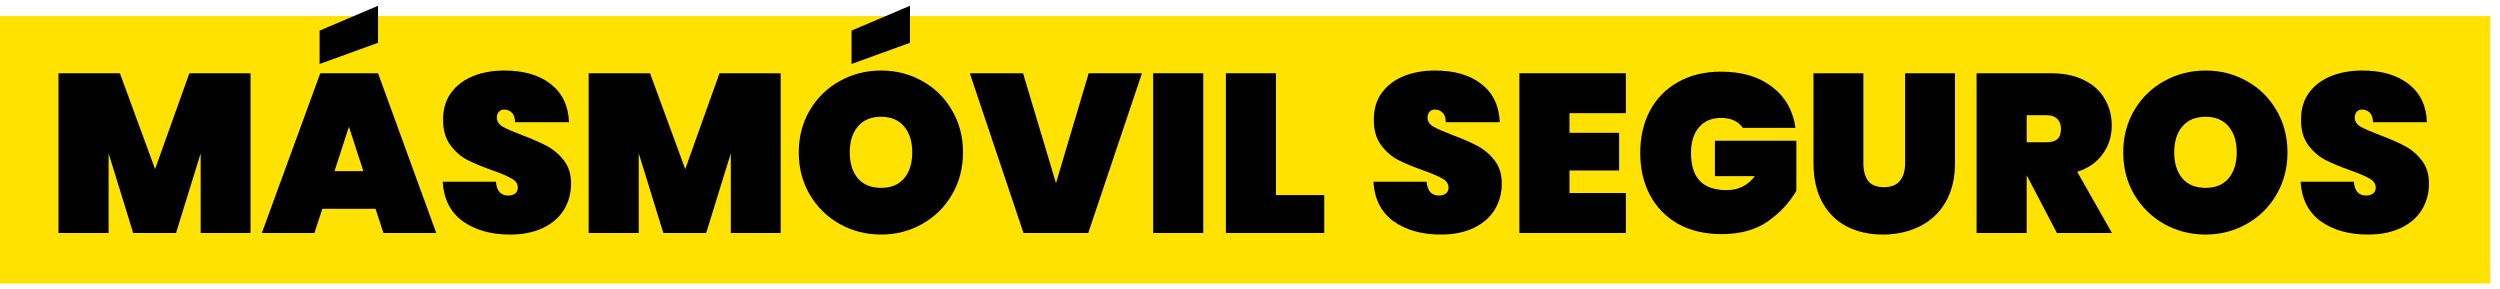
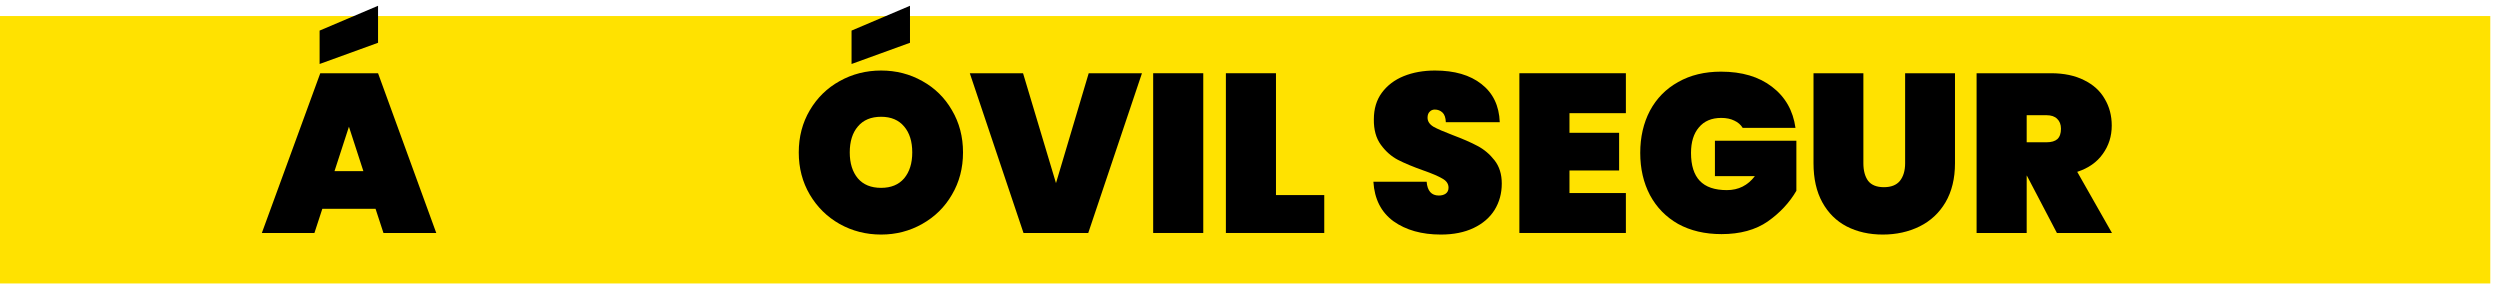
<svg xmlns="http://www.w3.org/2000/svg" width="242" height="28" viewBox="0 0 242 28" fill="none">
  <rect y="1.553" width="241.06" height="25.886" fill="#FFE200" />
-   <path d="M24.251 7.089V22.552H19.424V14.843L17.043 22.552H12.893L10.513 14.843V22.552H5.664V7.089H11.605L15.012 16.372L18.332 7.089H24.251Z" fill="black" />
  <path d="M36.354 20.215H31.2L30.436 22.552H25.347L31.003 7.089H36.595L42.23 22.552H37.119L36.354 20.215ZM35.175 16.568L33.777 12.265L32.379 16.568H35.175ZM36.595 4.141L30.938 6.194V2.961L36.595 0.559V4.141Z" fill="black" />
-   <path d="M49.381 22.705C47.532 22.705 46.003 22.276 44.795 21.417C43.601 20.543 42.953 19.269 42.851 17.595H48.005C48.078 18.483 48.471 18.927 49.185 18.927C49.447 18.927 49.665 18.869 49.84 18.752C50.029 18.621 50.124 18.424 50.124 18.162C50.124 17.798 49.927 17.507 49.534 17.289C49.141 17.056 48.529 16.794 47.7 16.503C46.709 16.153 45.887 15.811 45.231 15.476C44.591 15.141 44.037 14.653 43.572 14.013C43.106 13.372 42.88 12.549 42.894 11.545C42.894 10.54 43.149 9.688 43.659 8.989C44.183 8.276 44.889 7.737 45.778 7.373C46.68 7.009 47.692 6.827 48.813 6.827C50.706 6.827 52.206 7.264 53.313 8.137C54.434 9.011 55.023 10.241 55.082 11.829H49.862C49.847 11.392 49.738 11.079 49.534 10.889C49.33 10.7 49.083 10.605 48.791 10.605C48.588 10.605 48.42 10.678 48.289 10.824C48.158 10.955 48.093 11.144 48.093 11.392C48.093 11.741 48.282 12.032 48.66 12.265C49.054 12.484 49.672 12.753 50.517 13.073C51.492 13.438 52.293 13.787 52.919 14.122C53.56 14.457 54.113 14.923 54.579 15.52C55.045 16.117 55.278 16.866 55.278 17.769C55.278 18.716 55.045 19.567 54.579 20.325C54.113 21.067 53.436 21.65 52.548 22.072C51.66 22.494 50.604 22.705 49.381 22.705Z" fill="black" />
-   <path d="M75.569 7.089V22.552H70.742V14.843L68.361 22.552H64.211L61.831 14.843V22.552H56.982V7.089H62.923L66.33 16.372L69.65 7.089H75.569Z" fill="black" />
  <path d="M85.292 22.705C83.835 22.705 82.496 22.363 81.273 21.679C80.064 20.994 79.103 20.048 78.39 18.84C77.676 17.631 77.32 16.27 77.32 14.755C77.32 13.241 77.676 11.88 78.39 10.671C79.103 9.462 80.064 8.523 81.273 7.853C82.496 7.169 83.835 6.827 85.292 6.827C86.748 6.827 88.08 7.169 89.288 7.853C90.497 8.523 91.451 9.462 92.15 10.671C92.863 11.88 93.22 13.241 93.22 14.755C93.22 16.27 92.863 17.631 92.15 18.84C91.451 20.048 90.49 20.994 89.267 21.679C88.058 22.363 86.733 22.705 85.292 22.705ZM85.292 18.184C86.253 18.184 86.995 17.878 87.519 17.267C88.043 16.641 88.306 15.804 88.306 14.755C88.306 13.692 88.043 12.855 87.519 12.243C86.995 11.617 86.253 11.304 85.292 11.304C84.316 11.304 83.566 11.617 83.042 12.243C82.518 12.855 82.256 13.692 82.256 14.755C82.256 15.804 82.518 16.641 83.042 17.267C83.566 17.878 84.316 18.184 85.292 18.184ZM88.087 4.141L82.43 6.194V2.961L88.087 0.559V4.141Z" fill="black" />
  <path d="M110.542 7.089L105.343 22.552H99.075L93.877 7.089H99.031L102.22 17.726L105.387 7.089H110.542Z" fill="black" />
  <path d="M116.476 7.089V22.552H111.627V7.089H116.476Z" fill="black" />
  <path d="M123.514 18.883H128.188V22.552H118.666V7.089H123.514V18.883Z" fill="black" />
  <path d="M139.475 22.705C137.626 22.705 136.097 22.276 134.889 21.417C133.695 20.543 133.047 19.269 132.945 17.595H138.099C138.172 18.483 138.565 18.927 139.279 18.927C139.541 18.927 139.759 18.869 139.934 18.752C140.123 18.621 140.218 18.424 140.218 18.162C140.218 17.798 140.021 17.507 139.628 17.289C139.235 17.056 138.624 16.794 137.794 16.503C136.803 16.153 135.981 15.811 135.326 15.476C134.685 15.141 134.132 14.653 133.666 14.013C133.2 13.372 132.974 12.549 132.989 11.545C132.989 10.54 133.243 9.688 133.753 8.989C134.277 8.276 134.983 7.737 135.872 7.373C136.774 7.009 137.786 6.827 138.907 6.827C140.8 6.827 142.3 7.264 143.407 8.137C144.528 9.011 145.118 10.241 145.176 11.829H139.956C139.941 11.392 139.832 11.079 139.628 10.889C139.424 10.7 139.177 10.605 138.886 10.605C138.682 10.605 138.514 10.678 138.383 10.824C138.252 10.955 138.187 11.144 138.187 11.392C138.187 11.741 138.376 12.032 138.755 12.265C139.148 12.484 139.767 12.753 140.611 13.073C141.587 13.438 142.387 13.787 143.014 14.122C143.654 14.457 144.208 14.923 144.673 15.52C145.139 16.117 145.372 16.866 145.372 17.769C145.372 18.716 145.139 19.567 144.673 20.325C144.208 21.067 143.53 21.65 142.642 22.072C141.754 22.494 140.698 22.705 139.475 22.705Z" fill="black" />
  <path d="M151.925 10.955V12.855H156.73V16.503H151.925V18.687H157.385V22.552H147.076V7.089H157.385V10.955H151.925Z" fill="black" />
  <path d="M168.691 12.375C168.502 12.069 168.233 11.836 167.883 11.676C167.534 11.501 167.111 11.414 166.616 11.414C165.684 11.414 164.964 11.719 164.454 12.331C163.944 12.928 163.69 13.751 163.69 14.799C163.69 16.008 163.974 16.91 164.541 17.507C165.109 18.104 165.983 18.403 167.162 18.403C168.284 18.403 169.186 17.951 169.871 17.049H166.005V13.62H173.889V18.468C173.22 19.619 172.295 20.609 171.116 21.439C169.936 22.254 168.444 22.662 166.638 22.662C165.037 22.662 163.639 22.334 162.445 21.679C161.265 21.009 160.355 20.077 159.715 18.883C159.088 17.689 158.775 16.328 158.775 14.799C158.775 13.27 159.088 11.909 159.715 10.715C160.355 9.521 161.265 8.596 162.445 7.941C163.624 7.271 165.007 6.936 166.595 6.936C168.618 6.936 170.264 7.424 171.531 8.4C172.812 9.375 173.569 10.7 173.802 12.375H168.691Z" fill="black" />
  <path d="M180.375 7.089V15.804C180.375 16.517 180.528 17.085 180.834 17.507C181.154 17.915 181.664 18.119 182.363 18.119C183.062 18.119 183.579 17.915 183.913 17.507C184.248 17.085 184.416 16.517 184.416 15.804V7.089H189.243V15.804C189.243 17.274 188.937 18.534 188.325 19.582C187.714 20.616 186.877 21.395 185.814 21.919C184.751 22.443 183.564 22.705 182.253 22.705C180.943 22.705 179.778 22.443 178.759 21.919C177.754 21.395 176.968 20.616 176.4 19.582C175.832 18.548 175.548 17.289 175.548 15.804V7.089H180.375Z" fill="black" />
  <path d="M199.109 22.552L196.204 17.005H196.183V22.552H191.334V7.089H198.541C199.794 7.089 200.864 7.315 201.752 7.766C202.64 8.203 203.303 8.807 203.74 9.579C204.191 10.336 204.417 11.195 204.417 12.156C204.417 13.19 204.125 14.107 203.543 14.908C202.975 15.709 202.152 16.284 201.075 16.634L204.438 22.552H199.109ZM196.183 13.772H198.105C198.571 13.772 198.92 13.671 199.153 13.467C199.386 13.248 199.502 12.913 199.502 12.462C199.502 12.054 199.379 11.734 199.131 11.501C198.898 11.268 198.556 11.152 198.105 11.152H196.183V13.772Z" fill="black" />
-   <path d="M213.501 22.705C212.045 22.705 210.705 22.363 209.482 21.679C208.274 20.994 207.313 20.048 206.599 18.84C205.886 17.631 205.529 16.27 205.529 14.755C205.529 13.241 205.886 11.88 206.599 10.671C207.313 9.462 208.274 8.523 209.482 7.853C210.705 7.169 212.045 6.827 213.501 6.827C214.957 6.827 216.289 7.169 217.498 7.853C218.706 8.523 219.66 9.462 220.359 10.671C221.072 11.88 221.429 13.241 221.429 14.755C221.429 16.27 221.072 17.631 220.359 18.84C219.66 20.048 218.699 20.994 217.476 21.679C216.267 22.363 214.942 22.705 213.501 22.705ZM213.501 18.184C214.462 18.184 215.204 17.878 215.729 17.267C216.253 16.641 216.515 15.804 216.515 14.755C216.515 13.692 216.253 12.855 215.729 12.243C215.204 11.617 214.462 11.304 213.501 11.304C212.525 11.304 211.775 11.617 211.251 12.243C210.727 12.855 210.465 13.692 210.465 14.755C210.465 15.804 210.727 16.641 211.251 17.267C211.775 17.878 212.525 18.184 213.501 18.184Z" fill="black" />
-   <path d="M229.228 22.705C227.379 22.705 225.85 22.276 224.642 21.417C223.448 20.543 222.8 19.269 222.698 17.595H227.852C227.925 18.483 228.318 18.927 229.032 18.927C229.294 18.927 229.512 18.869 229.687 18.752C229.876 18.621 229.971 18.424 229.971 18.162C229.971 17.798 229.774 17.507 229.381 17.289C228.988 17.056 228.376 16.794 227.546 16.503C226.556 16.153 225.734 15.811 225.078 15.476C224.438 15.141 223.884 14.653 223.418 14.013C222.953 13.372 222.727 12.549 222.741 11.545C222.741 10.54 222.996 9.688 223.506 8.989C224.03 8.276 224.736 7.737 225.624 7.373C226.527 7.009 227.539 6.827 228.66 6.827C230.553 6.827 232.053 7.264 233.16 8.137C234.281 9.011 234.87 10.241 234.929 11.829H229.709C229.694 11.392 229.585 11.079 229.381 10.889C229.177 10.7 228.93 10.605 228.638 10.605C228.435 10.605 228.267 10.678 228.136 10.824C228.005 10.955 227.94 11.144 227.94 11.392C227.94 11.741 228.129 12.032 228.507 12.265C228.901 12.484 229.519 12.753 230.364 13.073C231.339 13.438 232.14 13.787 232.766 14.122C233.407 14.457 233.96 14.923 234.426 15.52C234.892 16.117 235.125 16.866 235.125 17.769C235.125 18.716 234.892 19.567 234.426 20.325C233.96 21.067 233.283 21.65 232.395 22.072C231.507 22.494 230.451 22.705 229.228 22.705Z" fill="black" />
</svg>